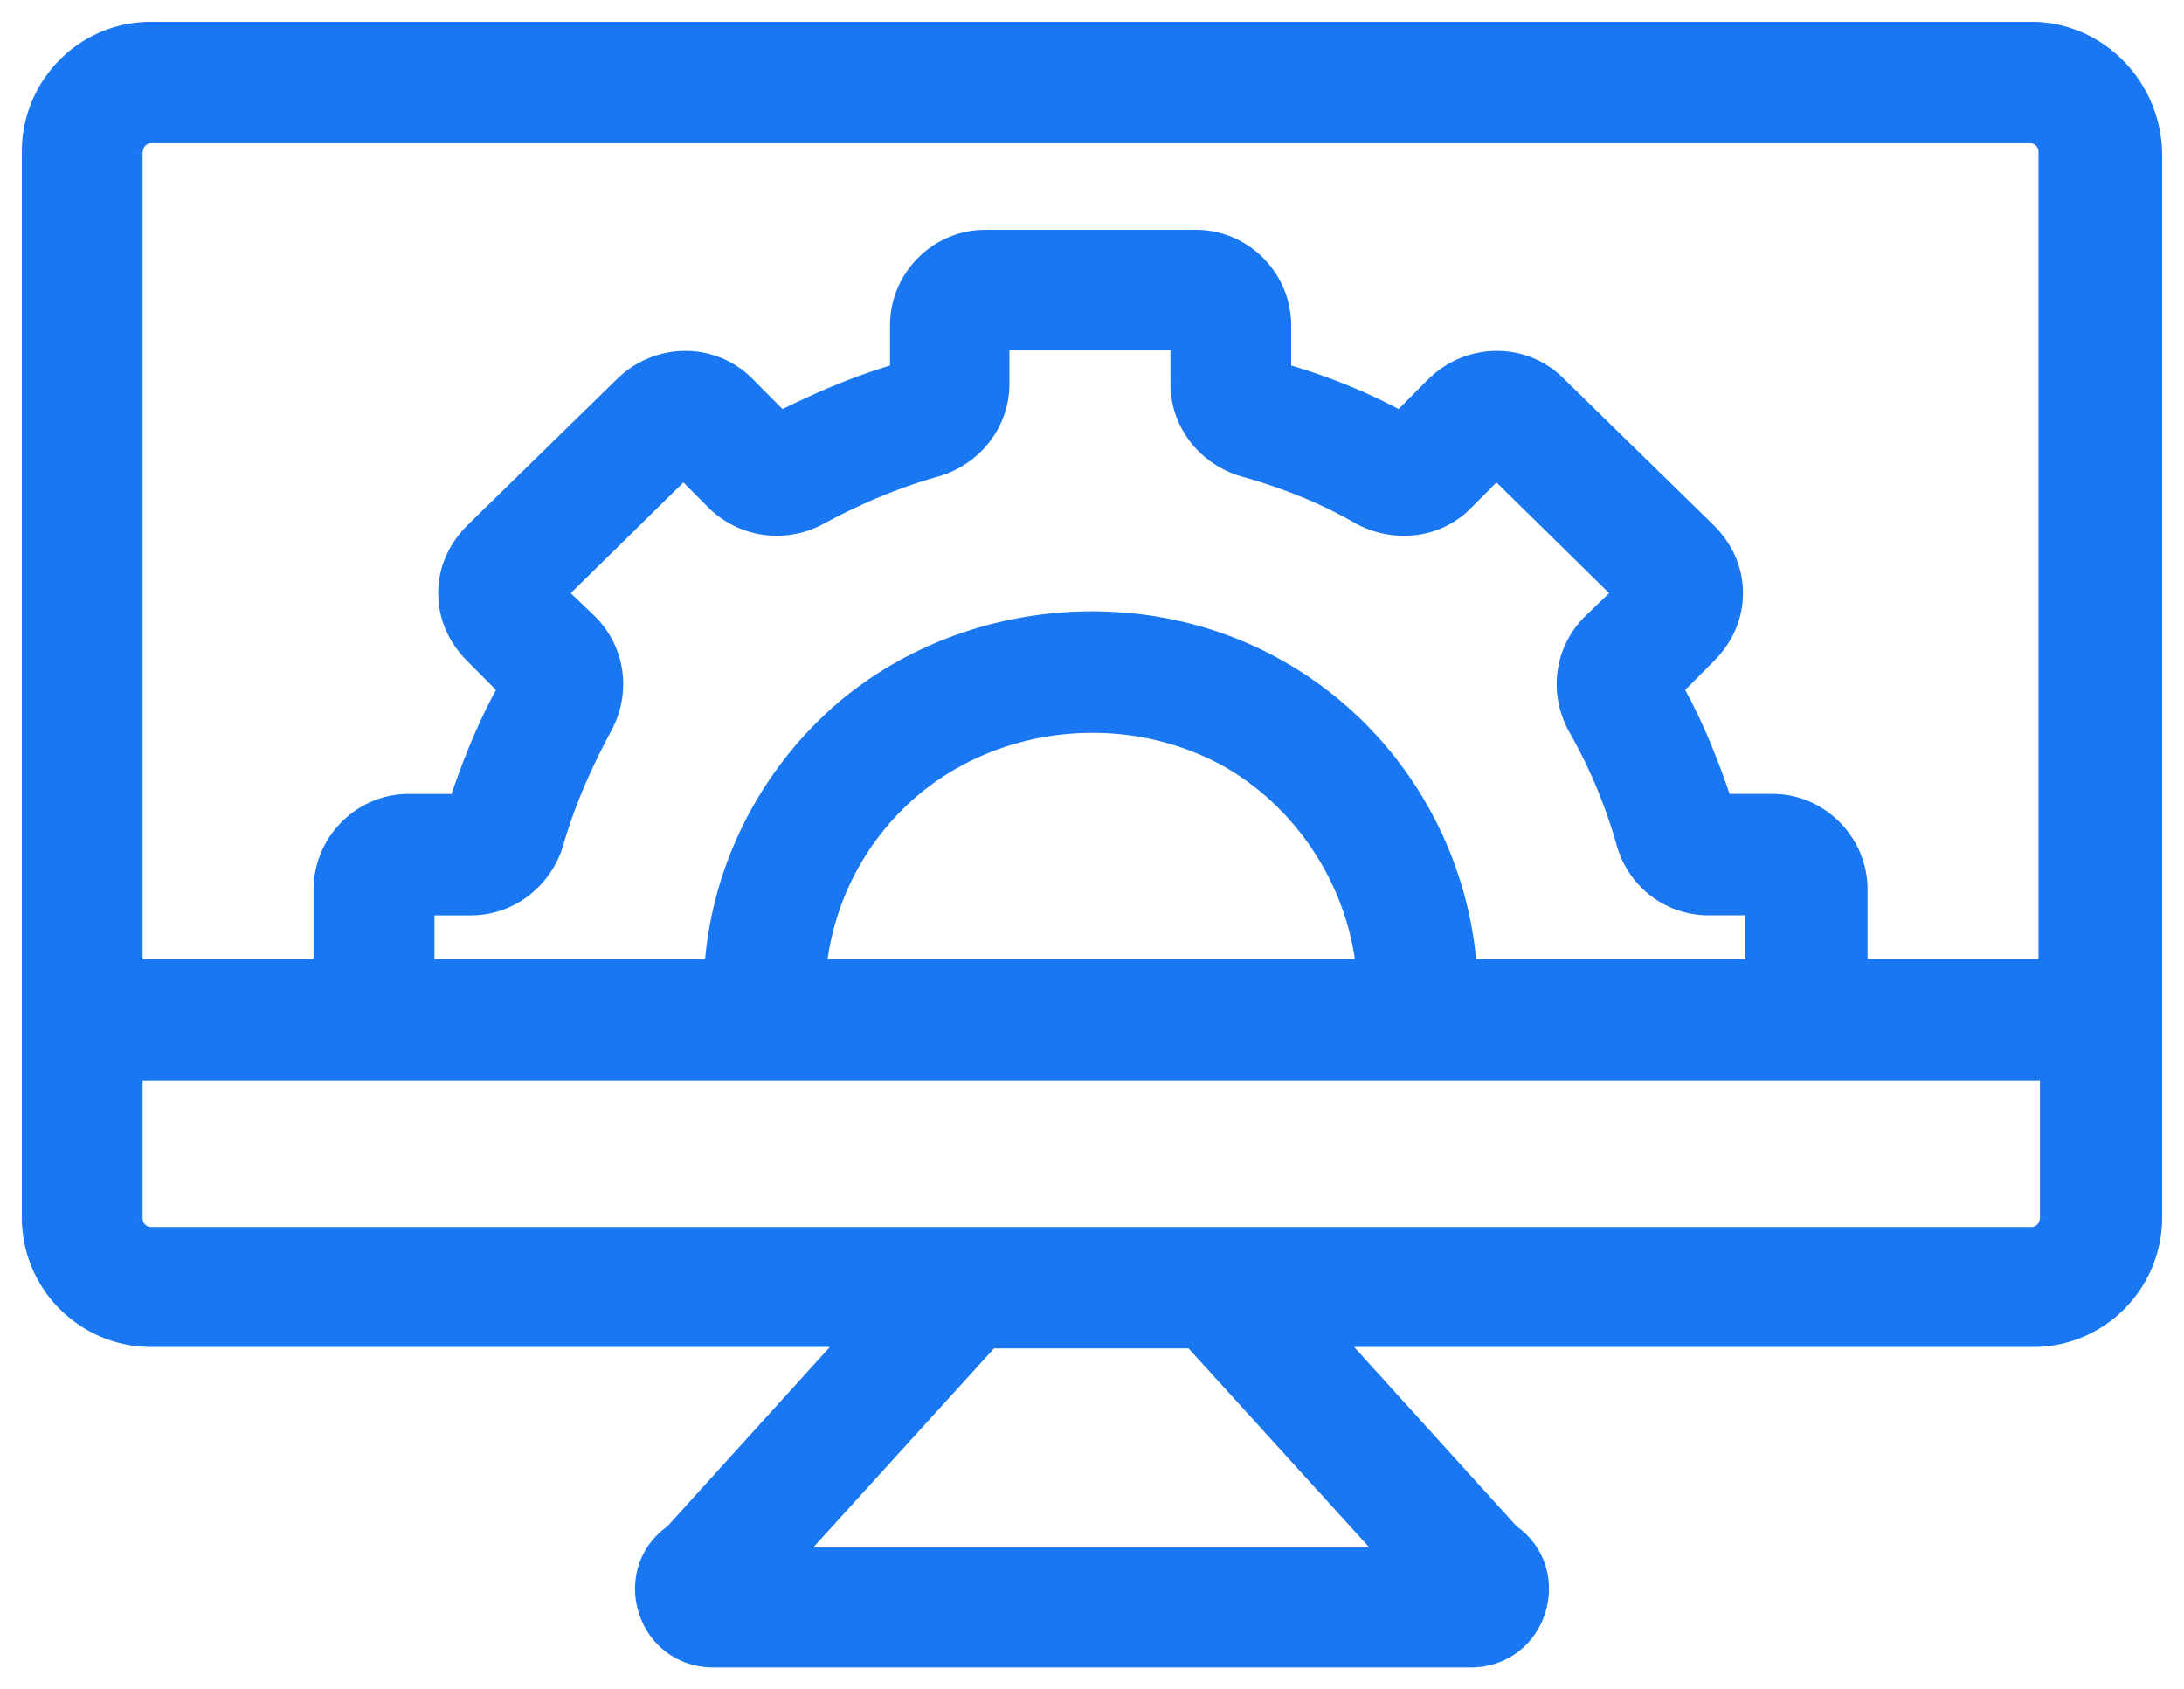
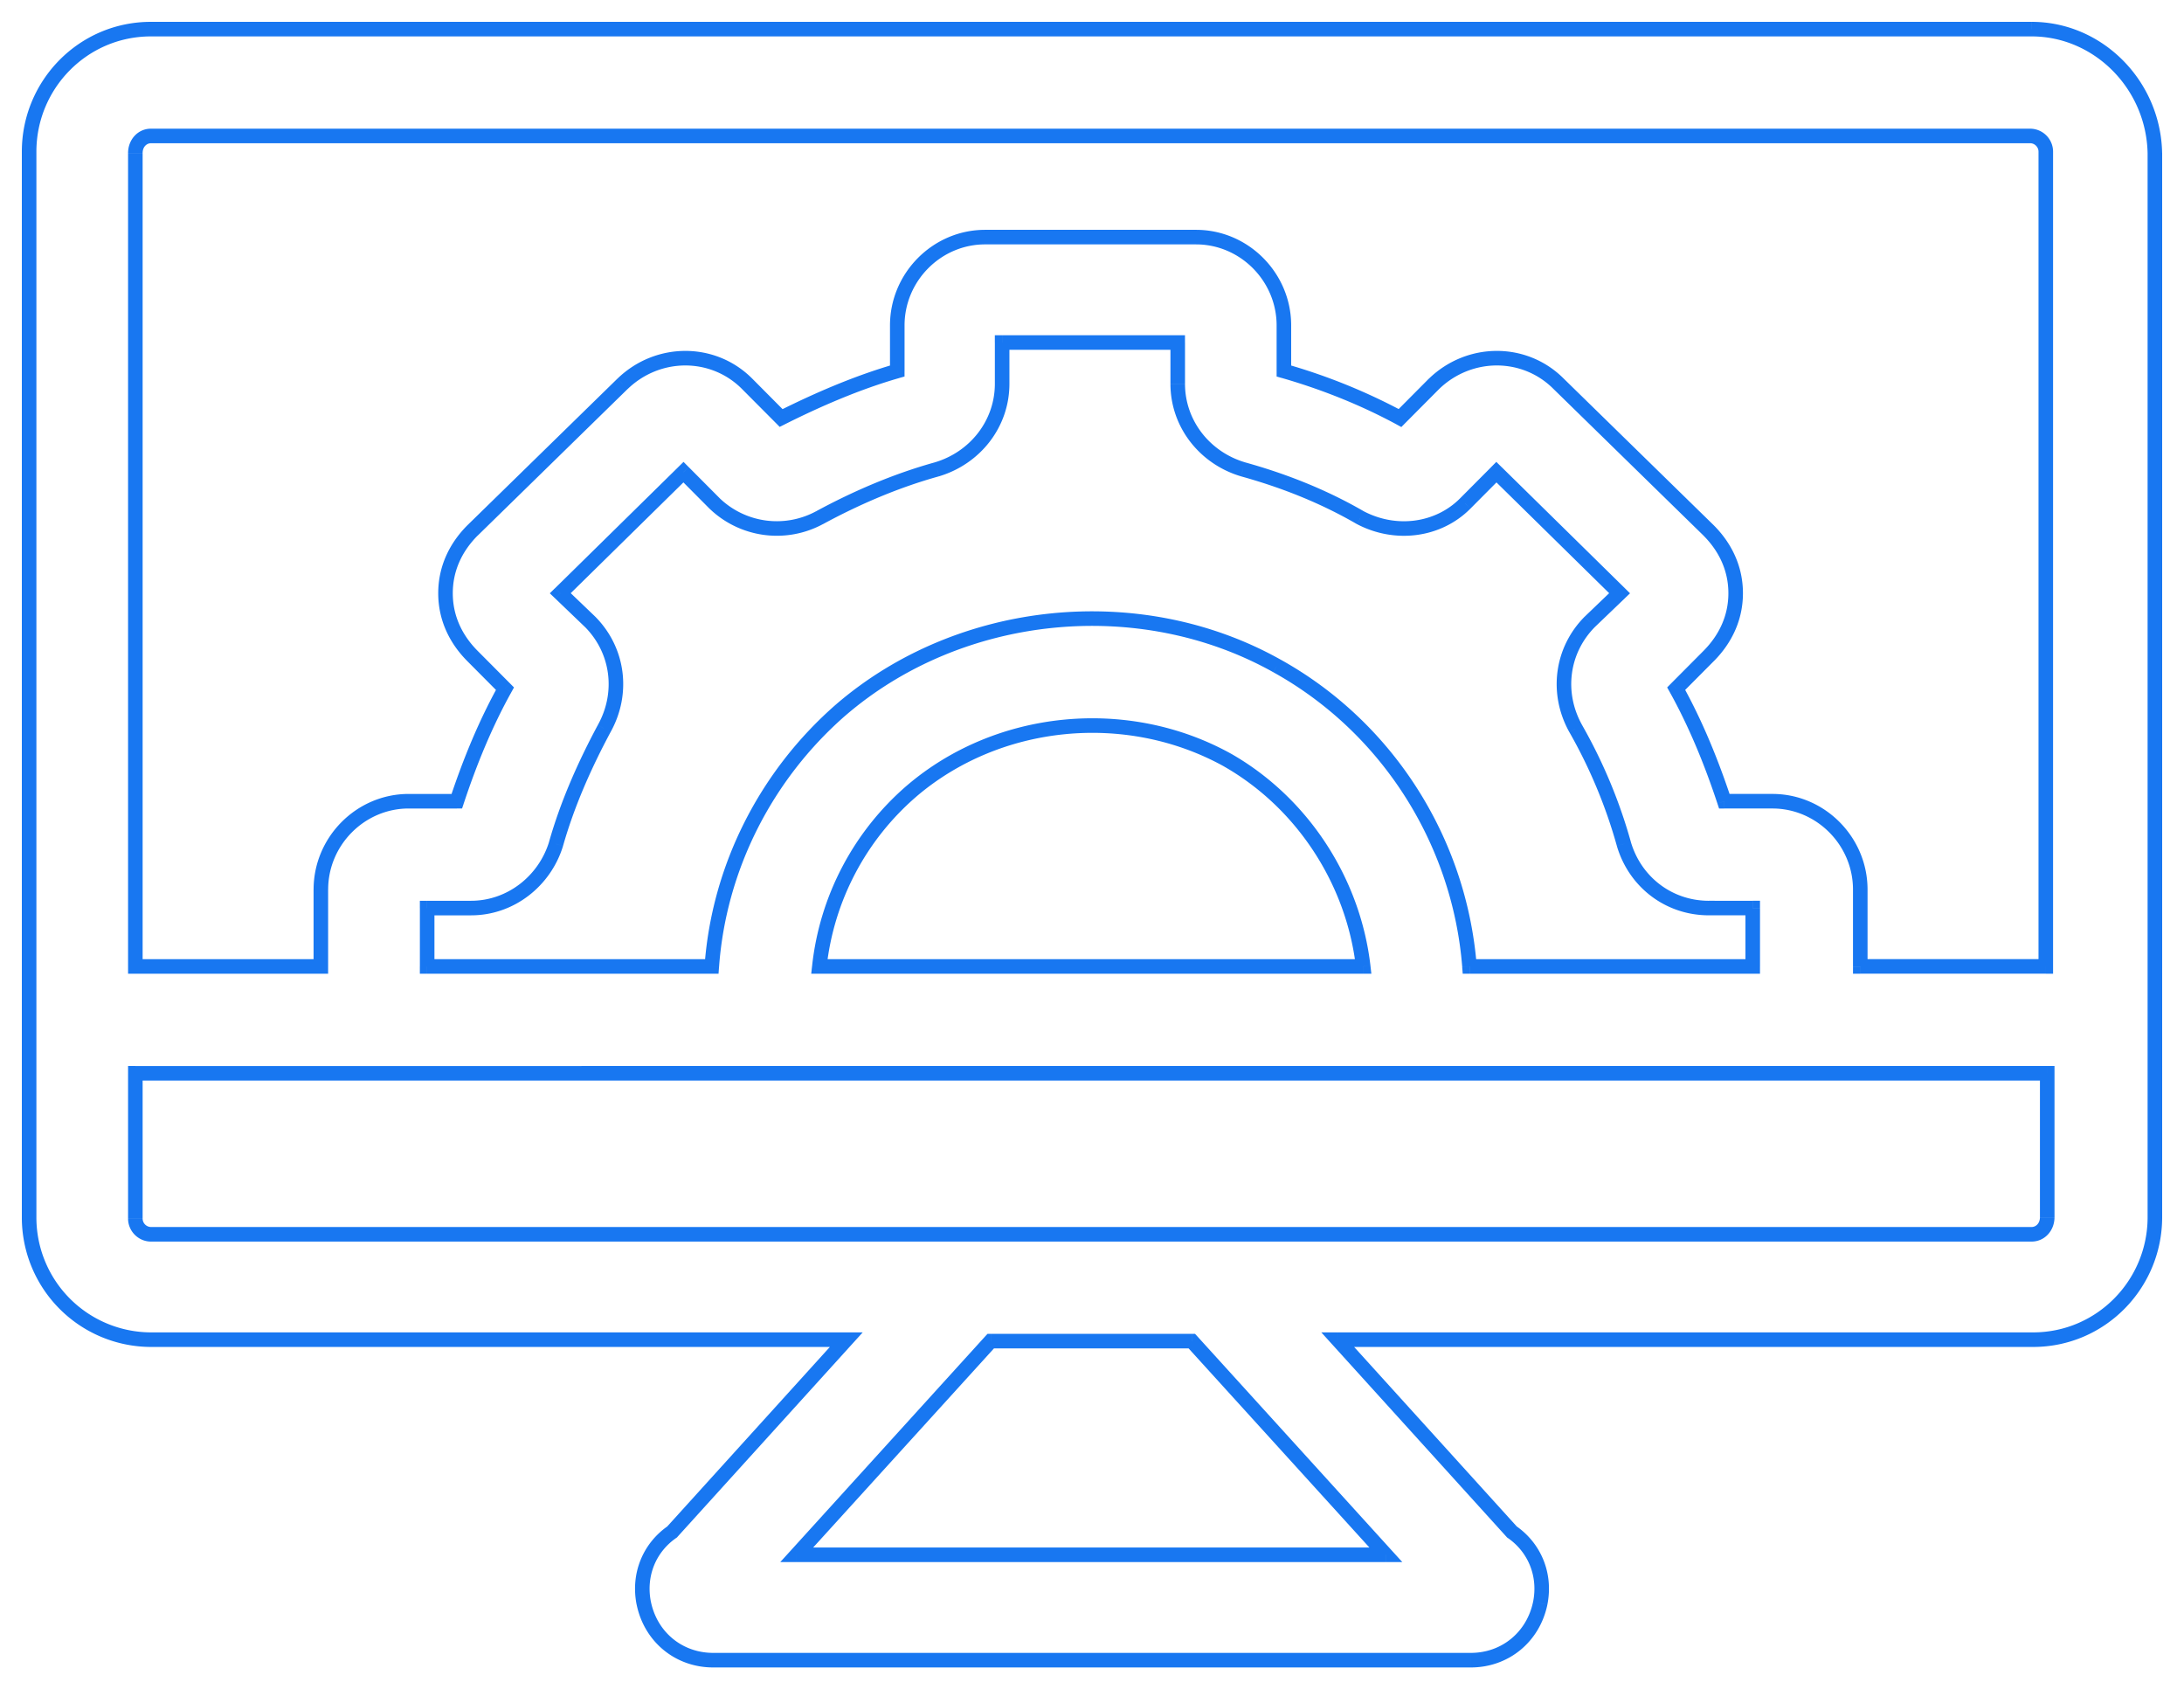
<svg xmlns="http://www.w3.org/2000/svg" width="75" height="58" fill="none">
-   <path fill-rule="evenodd" clip-rule="evenodd" d="M5.182 1h64.586C72.056 1 73.952 2.907 74 5.255V41.79c0 2.298-1.848 4.206-4.183 4.206H45.938l5.982 6.602c.778.538 1.167 1.468.973 2.446C52.65 56.218 51.677 57 50.51 57H24.49c-1.167 0-2.14-.782-2.383-1.956-.194-.978.195-1.908.973-2.446l5.982-6.602H5.182A4.194 4.194 0 0 1 1 41.79V5.206C1 2.908 2.848 1 5.182 1zM69.72 4.668H5.182c-.29 0-.534.245-.534.587v27.927h6.37V30.54c0-1.663 1.363-3.032 3.016-3.032h1.654c.437-1.321.972-2.642 1.653-3.864l-1.118-1.125c-.584-.587-.924-1.32-.924-2.152 0-.831.34-1.565.924-2.152l5.155-5.038c1.216-1.173 3.112-1.173 4.28 0l1.167 1.174c1.264-.636 2.626-1.222 3.988-1.614v-1.565c0-1.663 1.361-3.032 3.015-3.032h7.246c1.654 0 3.016 1.37 3.016 3.032v1.565c1.361.392 2.723.93 3.988 1.614l1.167-1.174c1.216-1.173 3.112-1.173 4.28 0l5.155 5.038c.583.587.924 1.32.924 2.152 0 .831-.34 1.565-.924 2.152l-1.119 1.125c.681 1.223 1.216 2.543 1.654 3.864h1.653c1.654 0 3.015 1.369 3.015 3.032v2.64h6.371V5.207a.541.541 0 0 0-.535-.538zM50.462 33.182c-.34-4.304-2.82-8.216-6.614-10.32-4.718-2.64-10.894-2.005-14.98 1.516-2.577 2.25-4.182 5.43-4.425 8.804h-9.775v-2.005h1.508c1.361 0 2.529-.93 2.918-2.201.389-1.37.972-2.69 1.653-3.962.681-1.223.486-2.69-.486-3.668l-1.021-.978 4.23-4.157 1.07 1.076a3.084 3.084 0 0 0 3.6.489c1.264-.685 2.626-1.272 4.036-1.663 1.313-.391 2.237-1.565 2.237-2.934V11.76h6.03v1.418c0 1.37.925 2.544 2.238 2.935 1.41.391 2.772.93 4.036 1.663 1.216.636 2.675.44 3.6-.49l1.07-1.075 4.23 4.157-1.021.978c-.973.978-1.167 2.445-.486 3.668a17.52 17.52 0 0 1 1.653 3.962c.39 1.32 1.556 2.2 2.918 2.2h1.508v2.006h-9.727zm-22.325 0h18.675c-.34-2.934-2.09-5.624-4.668-7.092-3.454-1.907-7.88-1.467-10.846 1.076a9.278 9.278 0 0 0-3.161 6.016zM47.59 53.381H27.36l6.663-7.336h6.905l6.663 7.336zM5.183 42.377h64.585c.292 0 .535-.245.535-.587v-4.94H4.648v4.989c0 .293.243.538.535.538z" fill="#1877F1" />
  <path d="M69.768 1v.25h.04l.04-.013-.08-.237zm0 0V.75h-.04l-.039.013.08.237zM74 5.255h.25V5.25l-.25.005zm-28.062 40.74v-.25h-.564l.379.419.185-.168zm5.982 6.603-.185.168.02.022.023.016.142-.206zm.973 2.446.245.05v-.002l-.245-.048zm-30.786 0-.245.048v.002l.245-.05zm.973-2.446.142.206.024-.017.02-.02-.186-.169zm5.982-6.602.185.168.379-.418h-.564v.25zM5.182 4.668l-.177-.176-.424.426h.601v-.25zm0 0 .178.176.424-.426h-.601v.25zm-.534 28.514h-.25v.25h.25v-.25zm6.37 0v.25h.25v-.25h-.25zm4.67-5.674v.25h.18l.057-.17-.237-.08zm1.653-3.863.219.121.091-.164-.133-.134-.177.177zm-1.118-1.125-.178.176.178-.176zm0-4.304-.175-.179-.003.003.178.176zm5.155-5.038-.174-.18V13l.174.178zm5.447 1.174-.177.176.127.129.162-.081-.112-.224zm3.988-1.614.069.24.18-.051v-.189h-.25zm13.277 0h-.25v.189l.18.052.07-.24zm3.988 1.614-.12.22.165.09.132-.134-.177-.176zm1.167-1.174-.174-.18-.003.004.177.176zm4.28 0-.178.177.003.002.175-.178zm5.155 5.038.177-.176-.003-.003-.174.179zm0 4.304-.178-.176.178.176zm-1.119 1.125-.177-.177-.133.134.092.164.218-.121zm1.654 3.864-.238.078.057.172h.18v-.25zm4.668 5.673h-.25v.25h.25v-.25zm6.371 0v.25h.25v-.25h-.25zm-26.406-10.32-.123.218h.001l.122-.218zm6.614 10.32-.25.02.019.23h.23v-.25zm-21.593-8.804-.164-.189v.001l.164.188zm-4.426 8.804v.25h.232l.017-.232-.25-.018zm-9.775 0h-.25v.25h.25v-.25zm0-2.005v-.25h-.25v.25h.25zm4.426-2.201.239.073.001-.005-.24-.068zm1.653-3.962-.218-.122-.002.004.22.118zm-.486-3.668.177-.176-.004-.005-.173.181zm-1.021-.978-.176-.178-.183.18.186.178.172-.18zm4.23-4.157.178-.176-.175-.177-.178.174.176.179zm1.07 1.076-.177.176.005.005.173-.181zm3.6.489-.12-.22.12.22zm4.036-1.663.067.24h.004l-.071-.24zm2.237-4.353v-.25h-.25v.25h.25zm6.03 0h.25v-.25h-.25v.25zm2.238 4.353-.072.24h.005l.067-.24zm4.036 1.663-.125.216.01.005.115-.221zm3.6-.49.177.177-.178-.176zm1.07-1.075.174-.179-.177-.174-.175.177.177.176zm4.23 4.157.173.18.186-.178-.183-.18-.176.178zm-1.021.978-.173-.18-.004.004.177.176zm-.486 3.668-.219.122.002.003.217-.125zm1.653 3.962-.24.068v.002l.24-.07zm4.426 2.2h.25v-.25h-.25v.25zm0 2.006v.25h.25v-.25h-.25zm-32.052 0-.249-.026-.03.276h.279v-.25zm18.675 0v.25h.281l-.032-.279-.249.03zm-4.668-7.092.123-.217-.003-.001-.12.218zm-10.846 1.076-.163-.19-.001.002.164.188zM27.36 53.382l-.185-.168-.38.418h.565v-.25zm20.231 0v.25h.565l-.38-.418-.185.168zm-13.569-7.336v-.25h-.11l-.075.081.185.169zm6.907 0 .184-.169-.074-.081h-.11v.25zm29.374-9.195h.25v-.25h-.25v.25zm-65.655 0v-.25h-.25v.25h.25zM69.768.75H5.182v.5h64.586v-.5zm-.079.013.158.474h.001L69.69.763zm4.56 4.487c-.05-2.478-2.052-4.5-4.48-4.5v.5c2.143 0 3.935 1.792 3.981 4.01l.5-.01zm.001 36.54V5.255h-.5V41.79h.5zm-4.433 4.456c2.476 0 4.433-2.023 4.433-4.456h-.5c0 2.163-1.74 3.956-3.933 3.956v.5zm-23.879 0h23.88v-.5h-23.88v.5zm6.167 6.184-5.982-6.602-.37.336 5.982 6.602.37-.336zm1.033 2.662c.214-1.075-.215-2.104-1.076-2.7l-.284.412c.696.48 1.045 1.31.87 2.19l.49.098zM50.51 57.25c1.286 0 2.36-.866 2.628-2.156l-.49-.101c-.22 1.058-1.09 1.757-2.138 1.757v.5zm-26.02 0h26.02v-.5H24.49v.5zm-2.627-2.156c.267 1.29 1.341 2.156 2.627 2.156v-.5c-1.048 0-1.919-.699-2.138-1.757l-.49.101zm1.075-2.701c-.86.595-1.29 1.624-1.076 2.7l.49-.098c-.175-.881.174-1.71.87-2.191l-.284-.411zm5.939-6.565-5.982 6.602.37.336 5.982-6.602-.37-.336zm-23.695.418h23.88v-.5H5.182v.5zM.75 41.79a4.444 4.444 0 0 0 4.432 4.456v-.5A3.944 3.944 0 0 1 1.25 41.79h-.5zm0-36.584V41.79h.5V5.206h-.5zM5.182.75C2.707.75.75 2.773.75 5.206h.5c0-2.163 1.74-3.956 3.932-3.956v-.5zm0 4.168H69.72v-.5H5.182v.5zm-.176-.426.354.353-.354-.353zm-.108.763c0-.22.146-.337.285-.337v-.5c-.445 0-.785.372-.785.837h.5zm0 27.927V5.255h-.5v27.927h.5zm6.12-.25h-6.37v.5h6.37v-.5zm-.25-2.391v2.64h.5v-2.64h-.5zm3.266-3.282c-1.793 0-3.265 1.482-3.265 3.282h.5c0-1.526 1.251-2.782 2.765-2.782v-.5zm1.654 0h-1.654v.5h1.654v-.5zm1.435-3.736c-.69 1.24-1.232 2.576-1.673 3.907l.475.157c.434-1.31.964-2.616 1.635-3.82l-.437-.244zm-1.078-.827 1.119 1.125.354-.353-1.118-1.124-.355.352zm-.996-2.328c0 .905.372 1.7.996 2.328l.355-.352c-.543-.546-.851-1.218-.851-1.976h-.5zm.996-2.328c-.624.628-.996 1.423-.996 2.328h.5c0-.758.308-1.43.85-1.976l-.354-.352zM21.203 13l-5.155 5.037.35.358 5.154-5.038-.349-.357zm4.632.002c-1.267-1.274-3.32-1.269-4.63-.003l.347.36c1.12-1.083 2.86-1.078 3.928-.004l.355-.353zm1.167 1.174-1.167-1.174-.355.353 1.168 1.173.354-.352zm3.742-1.678c-1.382.397-2.759.991-4.032 1.63l.225.448c1.256-.632 2.603-1.212 3.945-1.597l-.138-.481zm-.181-1.325v1.565h.5v-1.565h-.5zm3.265-3.282c-1.793 0-3.265 1.483-3.265 3.282h.5c0-1.526 1.25-2.782 2.765-2.782v-.5zm7.246 0h-7.246v.5h7.246v-.5zm3.266 3.282c0-1.8-1.473-3.282-3.266-3.282v.5c1.515 0 2.766 1.256 2.766 2.782h.5zm0 1.565v-1.565h-.5v1.565h.5zm3.857 1.394a20.302 20.302 0 0 0-4.038-1.634l-.138.48c1.346.387 2.69.919 3.938 1.594l.238-.44zm.87-1.13L47.9 14.176l.355.352 1.167-1.173-.354-.353zm4.635 0c-1.267-1.274-3.32-1.269-4.63-.003l.346.36c1.121-1.083 2.862-1.078 3.93-.004l.354-.353zm5.152 5.035L53.7 13l-.35.357 5.156 5.038.35-.358zm1 2.33c0-.904-.373-1.7-.997-2.327l-.355.352c.543.546.852 1.218.852 1.976h.5zm-.997 2.33c.624-.629.997-1.424.997-2.33h-.5c0 .759-.309 1.43-.852 1.977l.355.352zm-1.119 1.124 1.119-1.125-.355-.352-1.118 1.124.354.353zm1.714 3.609c-.441-1.33-.982-2.666-1.672-3.907l-.437.243c.67 1.206 1.2 2.51 1.634 3.821l.475-.157zm1.416-.171h-1.653v.5h1.653v-.5zm3.265 3.282c0-1.8-1.472-3.282-3.265-3.282v.5c1.514 0 2.765 1.256 2.765 2.782h.5zm0 2.64v-2.64h-.5v2.64h.5zm6.121-.25h-6.37v.5h6.37v-.5zm-.25-27.725v27.976h.5V5.206h-.5zm-.285-.288c.153 0 .285.132.285.288h.5a.791.791 0 0 0-.785-.788v.5zM43.727 23.081c3.72 2.062 6.153 5.9 6.487 10.12l.498-.038c-.347-4.387-2.874-8.375-6.742-10.52l-.243.438zm-14.694 1.487c4.006-3.453 10.068-4.077 14.693-1.488l.245-.436c-4.81-2.692-11.1-2.045-15.265 1.545l.327.379zm-4.34 8.632c.239-3.308 1.812-6.426 4.34-8.633l-.328-.377c-2.626 2.292-4.262 5.532-4.51 8.974l.498.036zm-10.024.232h9.775v-.5h-9.775v.5zm-.25-2.255v2.005h.5v-2.005h-.5zm1.758-.25h-1.508v.5h1.508v-.5zm2.679-2.024c-.36 1.173-1.434 2.024-2.68 2.024v.5c1.48 0 2.738-1.008 3.158-2.378l-.478-.146zm1.672-4.007c-.687 1.282-1.279 2.62-1.674 4.011l.481.137c.383-1.347.958-2.65 1.634-3.912l-.441-.236zm-.444-3.374c.893.898 1.074 2.243.446 3.37l.437.244c.734-1.318.525-2.907-.528-3.966l-.354.352zm-1.016-.973 1.02.978.347-.361-1.022-.979-.345.361zm4.228-4.517-4.23 4.158.35.356 4.23-4.157-.35-.357zm1.423 1.078-1.07-1.075-.355.352 1.07 1.076.355-.353zm3.302.446a2.834 2.834 0 0 1-3.307-.45l-.345.361a3.334 3.334 0 0 0 3.891.528l-.24-.439zm4.09-1.684c-1.433.397-2.812.992-4.09 1.684l.239.44c1.25-.678 2.595-1.257 3.984-1.642l-.134-.482zm2.053-2.694c0 1.253-.845 2.334-2.058 2.695l.142.48c1.413-.422 2.416-1.688 2.416-3.175h-.5zm0-1.418v1.418h.5V11.76h-.5zm6.28-.25h-6.03v.5h6.03v-.5zm.25 1.668V11.76h-.5v1.418h.5zm2.06 2.695c-1.214-.361-2.06-1.442-2.06-2.694h-.5c0 1.486 1.004 2.752 2.416 3.173l.143-.479zm4.09 1.687c-1.286-.746-2.668-1.292-4.095-1.688l-.134.482c1.394.386 2.735.917 3.978 1.638l.25-.432zm3.296-.45c-.841.847-2.18 1.033-3.306.444l-.231.443c1.306.683 2.885.478 3.892-.534l-.355-.353zm1.07-1.075-1.07 1.075.355.353 1.07-1.076-.355-.352zm4.584 4.155-4.232-4.158-.35.357 4.231 4.157.35-.356zm-1.024 1.337 1.021-.979-.346-.36-1.02.978.345.36zm-.44 3.366c-.629-1.128-.448-2.473.444-3.37l-.354-.353c-1.053 1.059-1.262 2.648-.528 3.966l.437-.243zm1.675 4.014a17.771 17.771 0 0 0-1.677-4.017l-.434.249a17.277 17.277 0 0 1 1.63 3.905l.48-.137zm2.677 2.02c-1.249 0-2.32-.806-2.678-2.022l-.48.141c.42 1.426 1.684 2.38 3.158 2.38v-.5zm1.508 0H58.68v.5h1.508v-.5zm.25 2.255v-2.005h-.5v2.005h.5zm-9.977.25h9.727v-.5h-9.727v.5zm-3.65-.5H28.137v.5h18.675v-.5zm0 0v.5-.5zm-4.792-6.624c2.507 1.427 4.213 4.046 4.544 6.903l.497-.058c-.35-3.012-2.146-5.772-4.794-7.28l-.247.435zm-10.56 1.048c2.887-2.474 7.2-2.904 10.563-1.047l.241-.437c-3.543-1.958-8.082-1.507-11.129 1.105l.326.38zm-3.075 5.852a9.028 9.028 0 0 1 3.077-5.853l-.328-.377a9.527 9.527 0 0 0-3.246 6.178l.497.053zM27.36 53.632H47.59v-.5H27.36v.5zm6.477-7.755-6.662 7.337.37.336 6.663-7.336-.37-.337zm7.091-.081h-6.905v.5h6.905v-.5zm6.848 7.418-6.663-7.337-.37.337 6.663 7.336.37-.336zm21.992-11.086H5.183v.5h64.585v-.5zm.285-.337c0 .22-.147.337-.285.337v.5c.445 0 .785-.372.785-.837h-.5zm0-4.94v4.94h.5v-4.94h-.5zm-65.405.25h65.655v-.5H4.648v.5zm.25 4.739V36.85h-.5v4.989h.5zm.285.288a.291.291 0 0 1-.285-.288h-.5c0 .43.354.788.785.788v-.5z" fill="#1877F1" />
</svg>